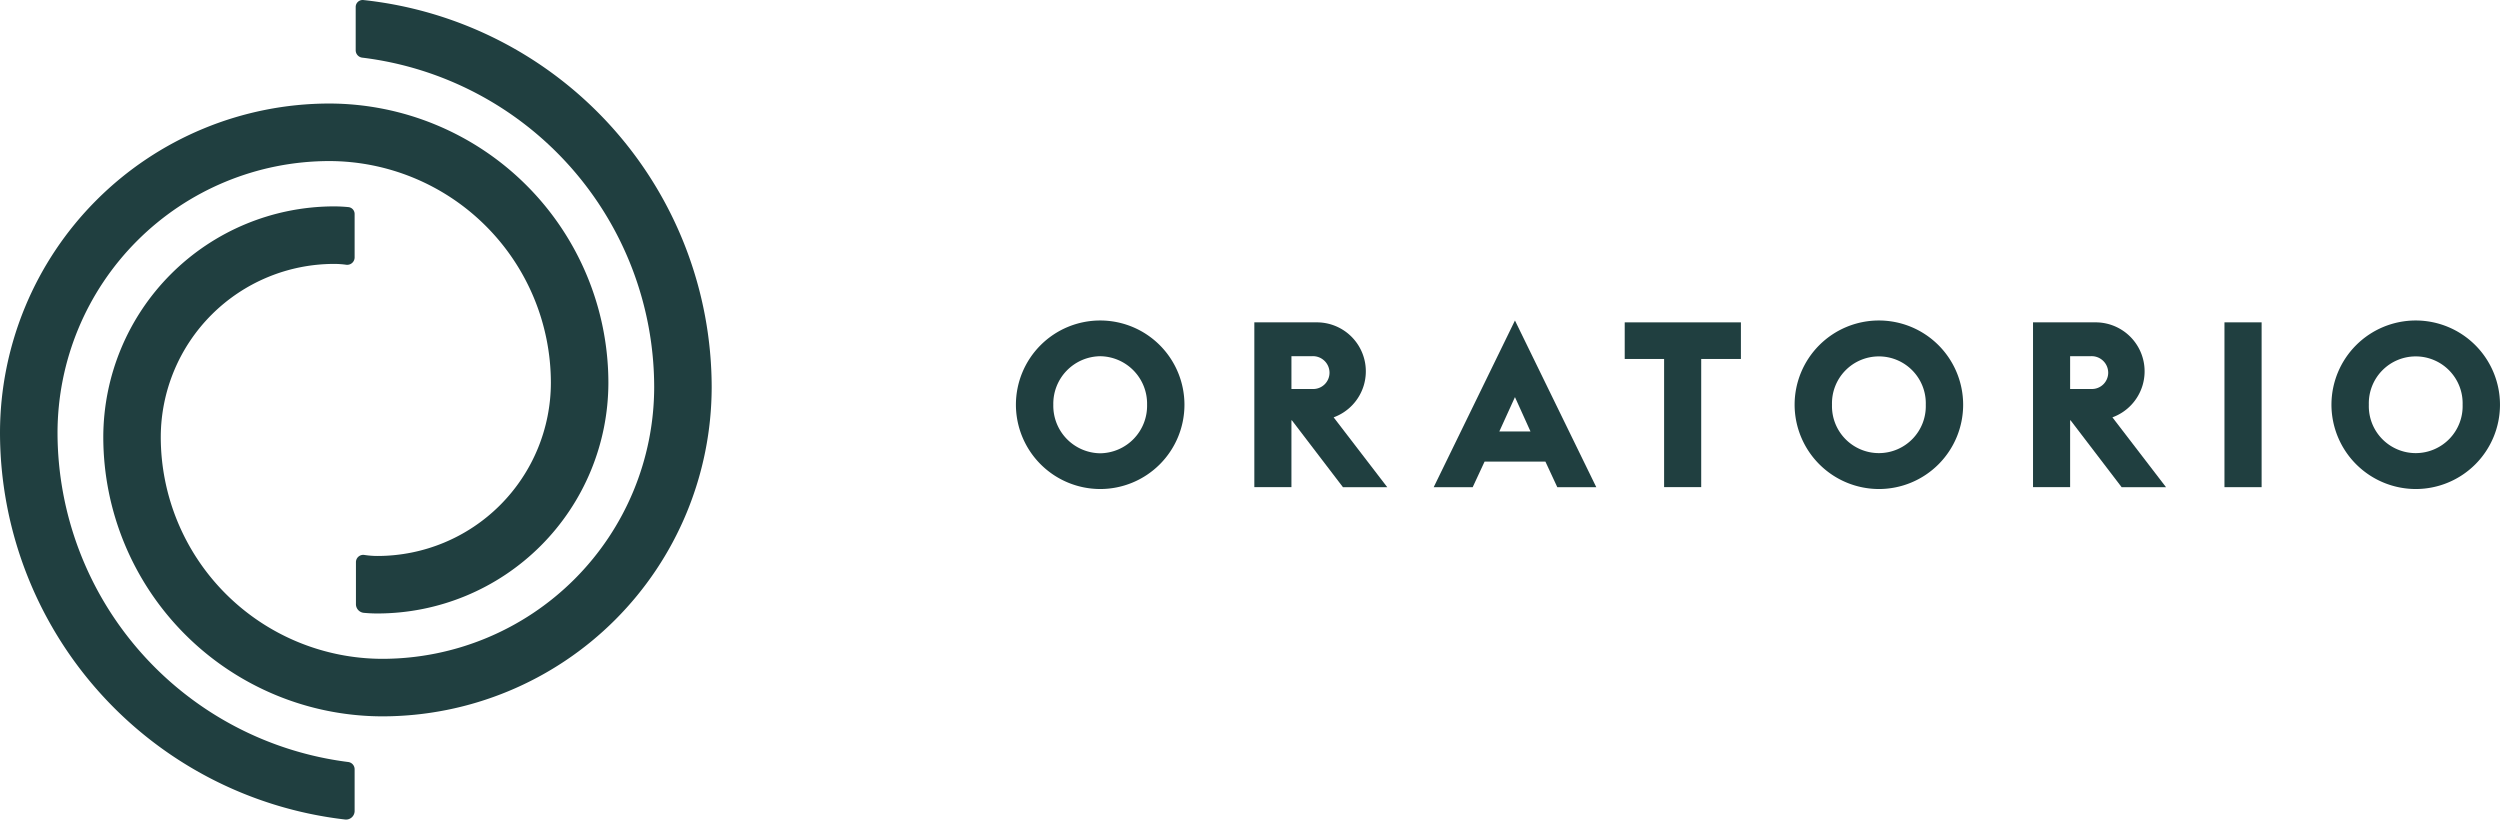
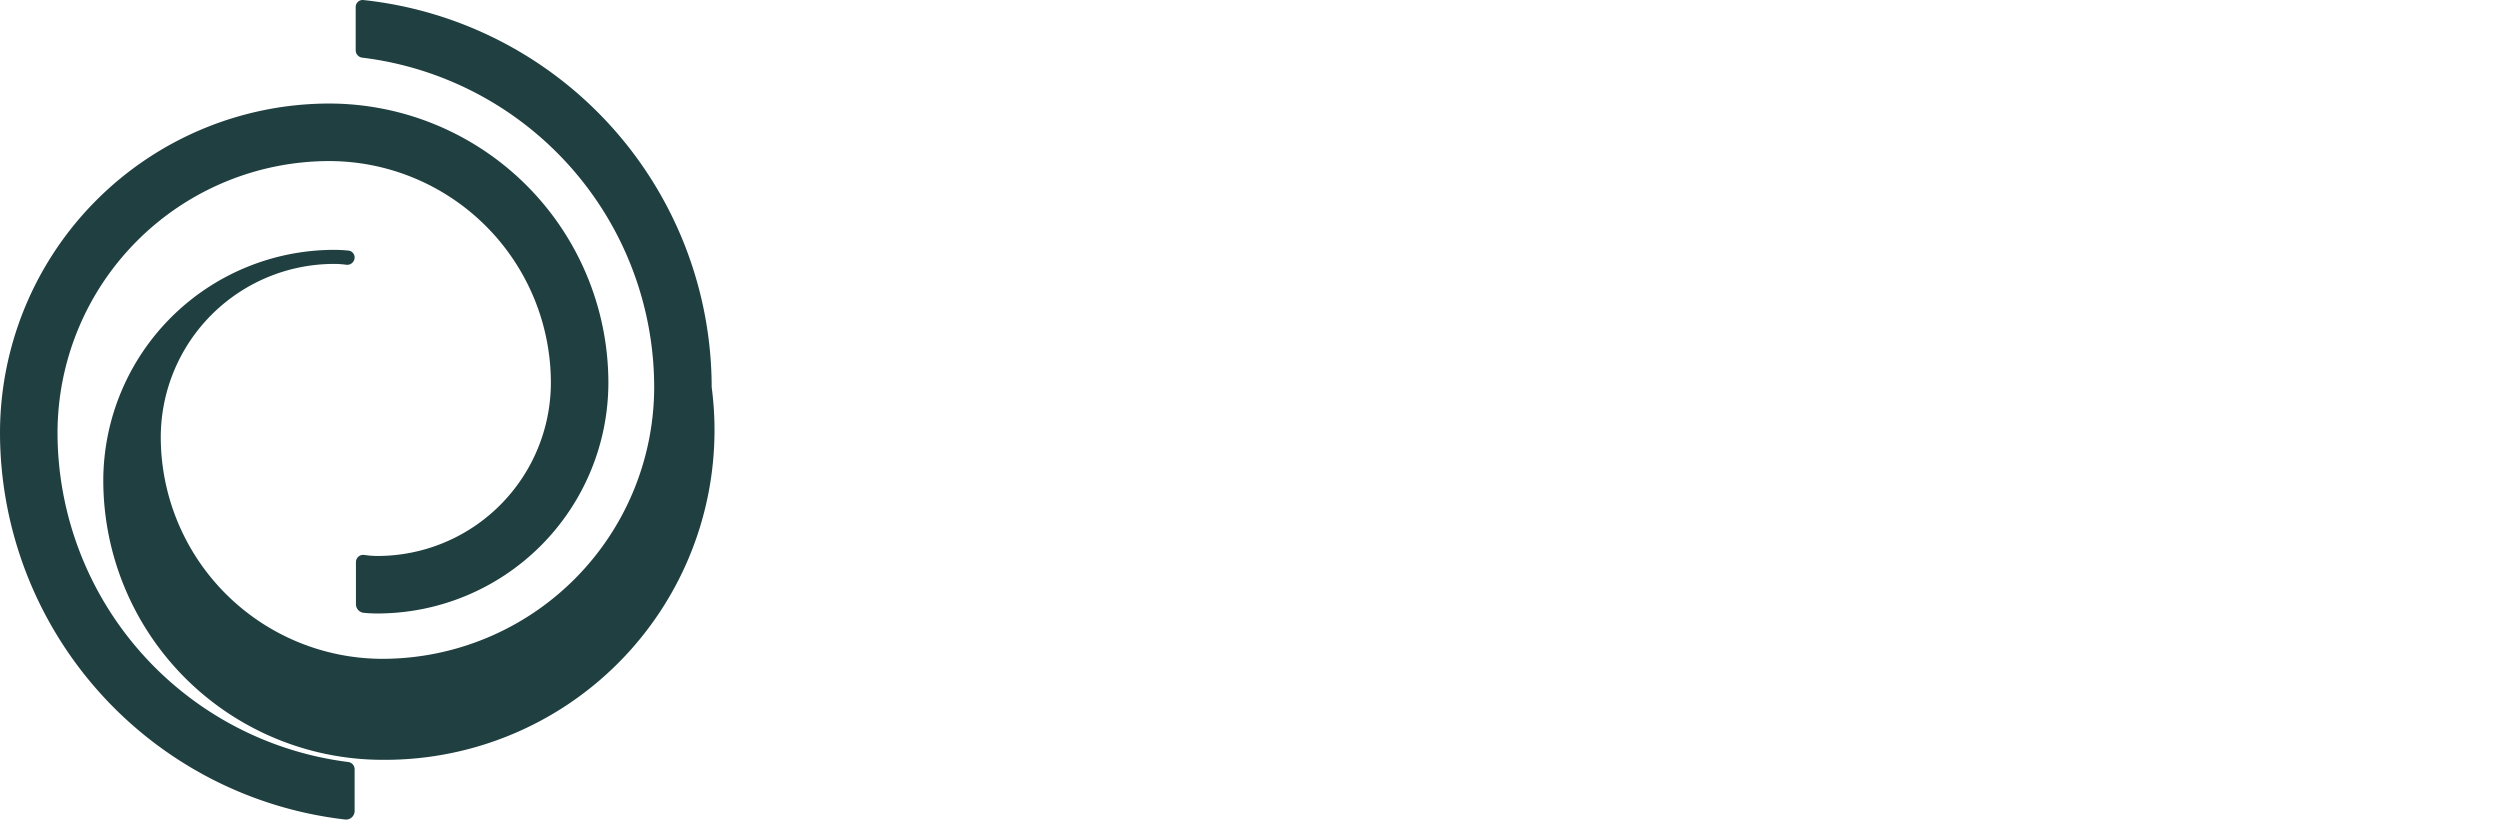
<svg xmlns="http://www.w3.org/2000/svg" width="168.454" height="55.222" viewBox="0 0 168.454 55.222">
  <defs>
    <clipPath id="clip-path">
-       <rect id="Rectangle_7889" data-name="Rectangle 7889" width="100" height="11.357" transform="translate(0 0)" fill="#203f40" />
-     </clipPath>
+       </clipPath>
  </defs>
  <g id="oratorio_green-logo" transform="translate(-376.546 -35.391)">
    <g id="Groupe_15226" data-name="Groupe 15226" transform="translate(445 56.986)" clip-path="url(#clip-path)">
-       <path id="Tracé_75057" data-name="Tracé 75057" d="M8.838,5.678a3.2,3.2,0,0,0-3.159-3.27,3.2,3.2,0,0,0-3.159,3.27,3.2,3.2,0,0,0,3.159,3.27,3.2,3.2,0,0,0,3.159-3.27M0,5.678a5.678,5.678,0,1,1,5.678,5.678A5.688,5.688,0,0,1,0,5.678" transform="translate(0 0)" fill="#203f40" />
      <path id="Tracé_75058" data-name="Tracé 75058" d="M20.922,4.623a1.1,1.1,0,0,0,1.158-1.1,1.117,1.117,0,0,0-1.158-1.111H19.514V4.623ZM19.545,6.734h-.031v4.5h-2.5V.133H21.2a3.3,3.3,0,0,1,1.158,6.4l3.613,4.708H22.987Z" transform="translate(-0.949 -0.007)" fill="#203f40" />
      <path id="Tracé_75059" data-name="Tracé 75059" d="M35.289,5.162l1.047,2.315h-2.1Zm-5.475,6.069h2.628l.8-1.721h4.1l.8,1.721h2.627L35.289,0Z" transform="translate(-1.663 0)" fill="#203f40" />
-       <path id="Tracé_75060" data-name="Tracé 75060" d="M43.446.133V2.6H46.1v8.635h2.5V2.6h2.675V.133Z" transform="translate(-2.424 -0.007)" fill="#203f40" />
-       <path id="Tracé_75061" data-name="Tracé 75061" d="M64.408,5.678a3.161,3.161,0,1,0-6.319,0,3.161,3.161,0,1,0,6.319,0m-8.838,0a5.678,5.678,0,1,1,5.678,5.678A5.689,5.689,0,0,1,55.57,5.678" transform="translate(-3.1 0)" fill="#203f40" />
      <path id="Tracé_75062" data-name="Tracé 75062" d="M76.492,4.623a1.1,1.1,0,0,0,1.158-1.1,1.117,1.117,0,0,0-1.158-1.111H75.084V4.623ZM75.115,6.734h-.031v4.5h-2.5V.133h4.192a3.3,3.3,0,0,1,1.158,6.4l3.613,4.708H78.557Z" transform="translate(-4.05 -0.007)" fill="#203f40" />
      <rect id="Rectangle_7888" data-name="Rectangle 7888" width="2.503" height="11.106" transform="translate(81.434 0.125)" fill="#203f40" />
-       <path id="Tracé_75063" data-name="Tracé 75063" d="M102.719,5.678a3.161,3.161,0,1,0-6.319,0,3.161,3.161,0,1,0,6.319,0m-8.838,0a5.678,5.678,0,1,1,5.678,5.678,5.689,5.689,0,0,1-5.678-5.678" transform="translate(-5.238 0)" fill="#203f40" />
    </g>
    <g id="Groupe_15243" data-name="Groupe 15243" transform="translate(283.171 -10.945)">
      <g id="Groupe_15242" data-name="Groupe 15242" transform="translate(93.375 46.336)">
-         <path id="Tracé_75113" data-name="Tracé 75113" d="M122.134,46.8v2.928a.5.5,0,0,0,.441.492,22.39,22.39,0,0,1,19.672,22.2,18.329,18.329,0,0,1-18.309,18.309A14.951,14.951,0,0,1,109,75.794,11.689,11.689,0,0,1,120.68,64.119a5.939,5.939,0,0,1,.813.056.5.5,0,0,0,.569-.49V60.756a.464.464,0,0,0-.413-.464c-.319-.031-.642-.049-.97-.049a15.569,15.569,0,0,0-15.552,15.552,18.831,18.831,0,0,0,18.81,18.81A22.209,22.209,0,0,0,146.121,72.42a26.266,26.266,0,0,0-23.474-26.082.469.469,0,0,0-.513.467" transform="translate(-98.167 -46.336)" fill="#203f40" />
+         <path id="Tracé_75113" data-name="Tracé 75113" d="M122.134,46.8v2.928a.5.5,0,0,0,.441.492,22.39,22.39,0,0,1,19.672,22.2,18.329,18.329,0,0,1-18.309,18.309A14.951,14.951,0,0,1,109,75.794,11.689,11.689,0,0,1,120.68,64.119a5.939,5.939,0,0,1,.813.056.5.5,0,0,0,.569-.49a.464.464,0,0,0-.413-.464c-.319-.031-.642-.049-.97-.049a15.569,15.569,0,0,0-15.552,15.552,18.831,18.831,0,0,0,18.81,18.81A22.209,22.209,0,0,0,146.121,72.42a26.266,26.266,0,0,0-23.474-26.082.469.469,0,0,0-.513.467" transform="translate(-98.167 -46.336)" fill="#203f40" />
        <path id="Tracé_75114" data-name="Tracé 75114" d="M115.559,58.114A22.209,22.209,0,0,0,93.375,80.3a26.266,26.266,0,0,0,23.255,26.058.579.579,0,0,0,.64-.579V102.97a.492.492,0,0,0-.435-.487A22.389,22.389,0,0,1,97.251,80.3a18.329,18.329,0,0,1,18.309-18.309,14.952,14.952,0,0,1,14.934,14.935A11.69,11.69,0,0,1,118.817,88.6a5.965,5.965,0,0,1-.89-.068.491.491,0,0,0-.568.484v2.836a.585.585,0,0,0,.537.58q.455.043.921.043a15.569,15.569,0,0,0,15.552-15.551,18.831,18.831,0,0,0-18.81-18.81" transform="translate(-93.375 -51.138)" fill="#203f40" />
      </g>
    </g>
  </g>
</svg>